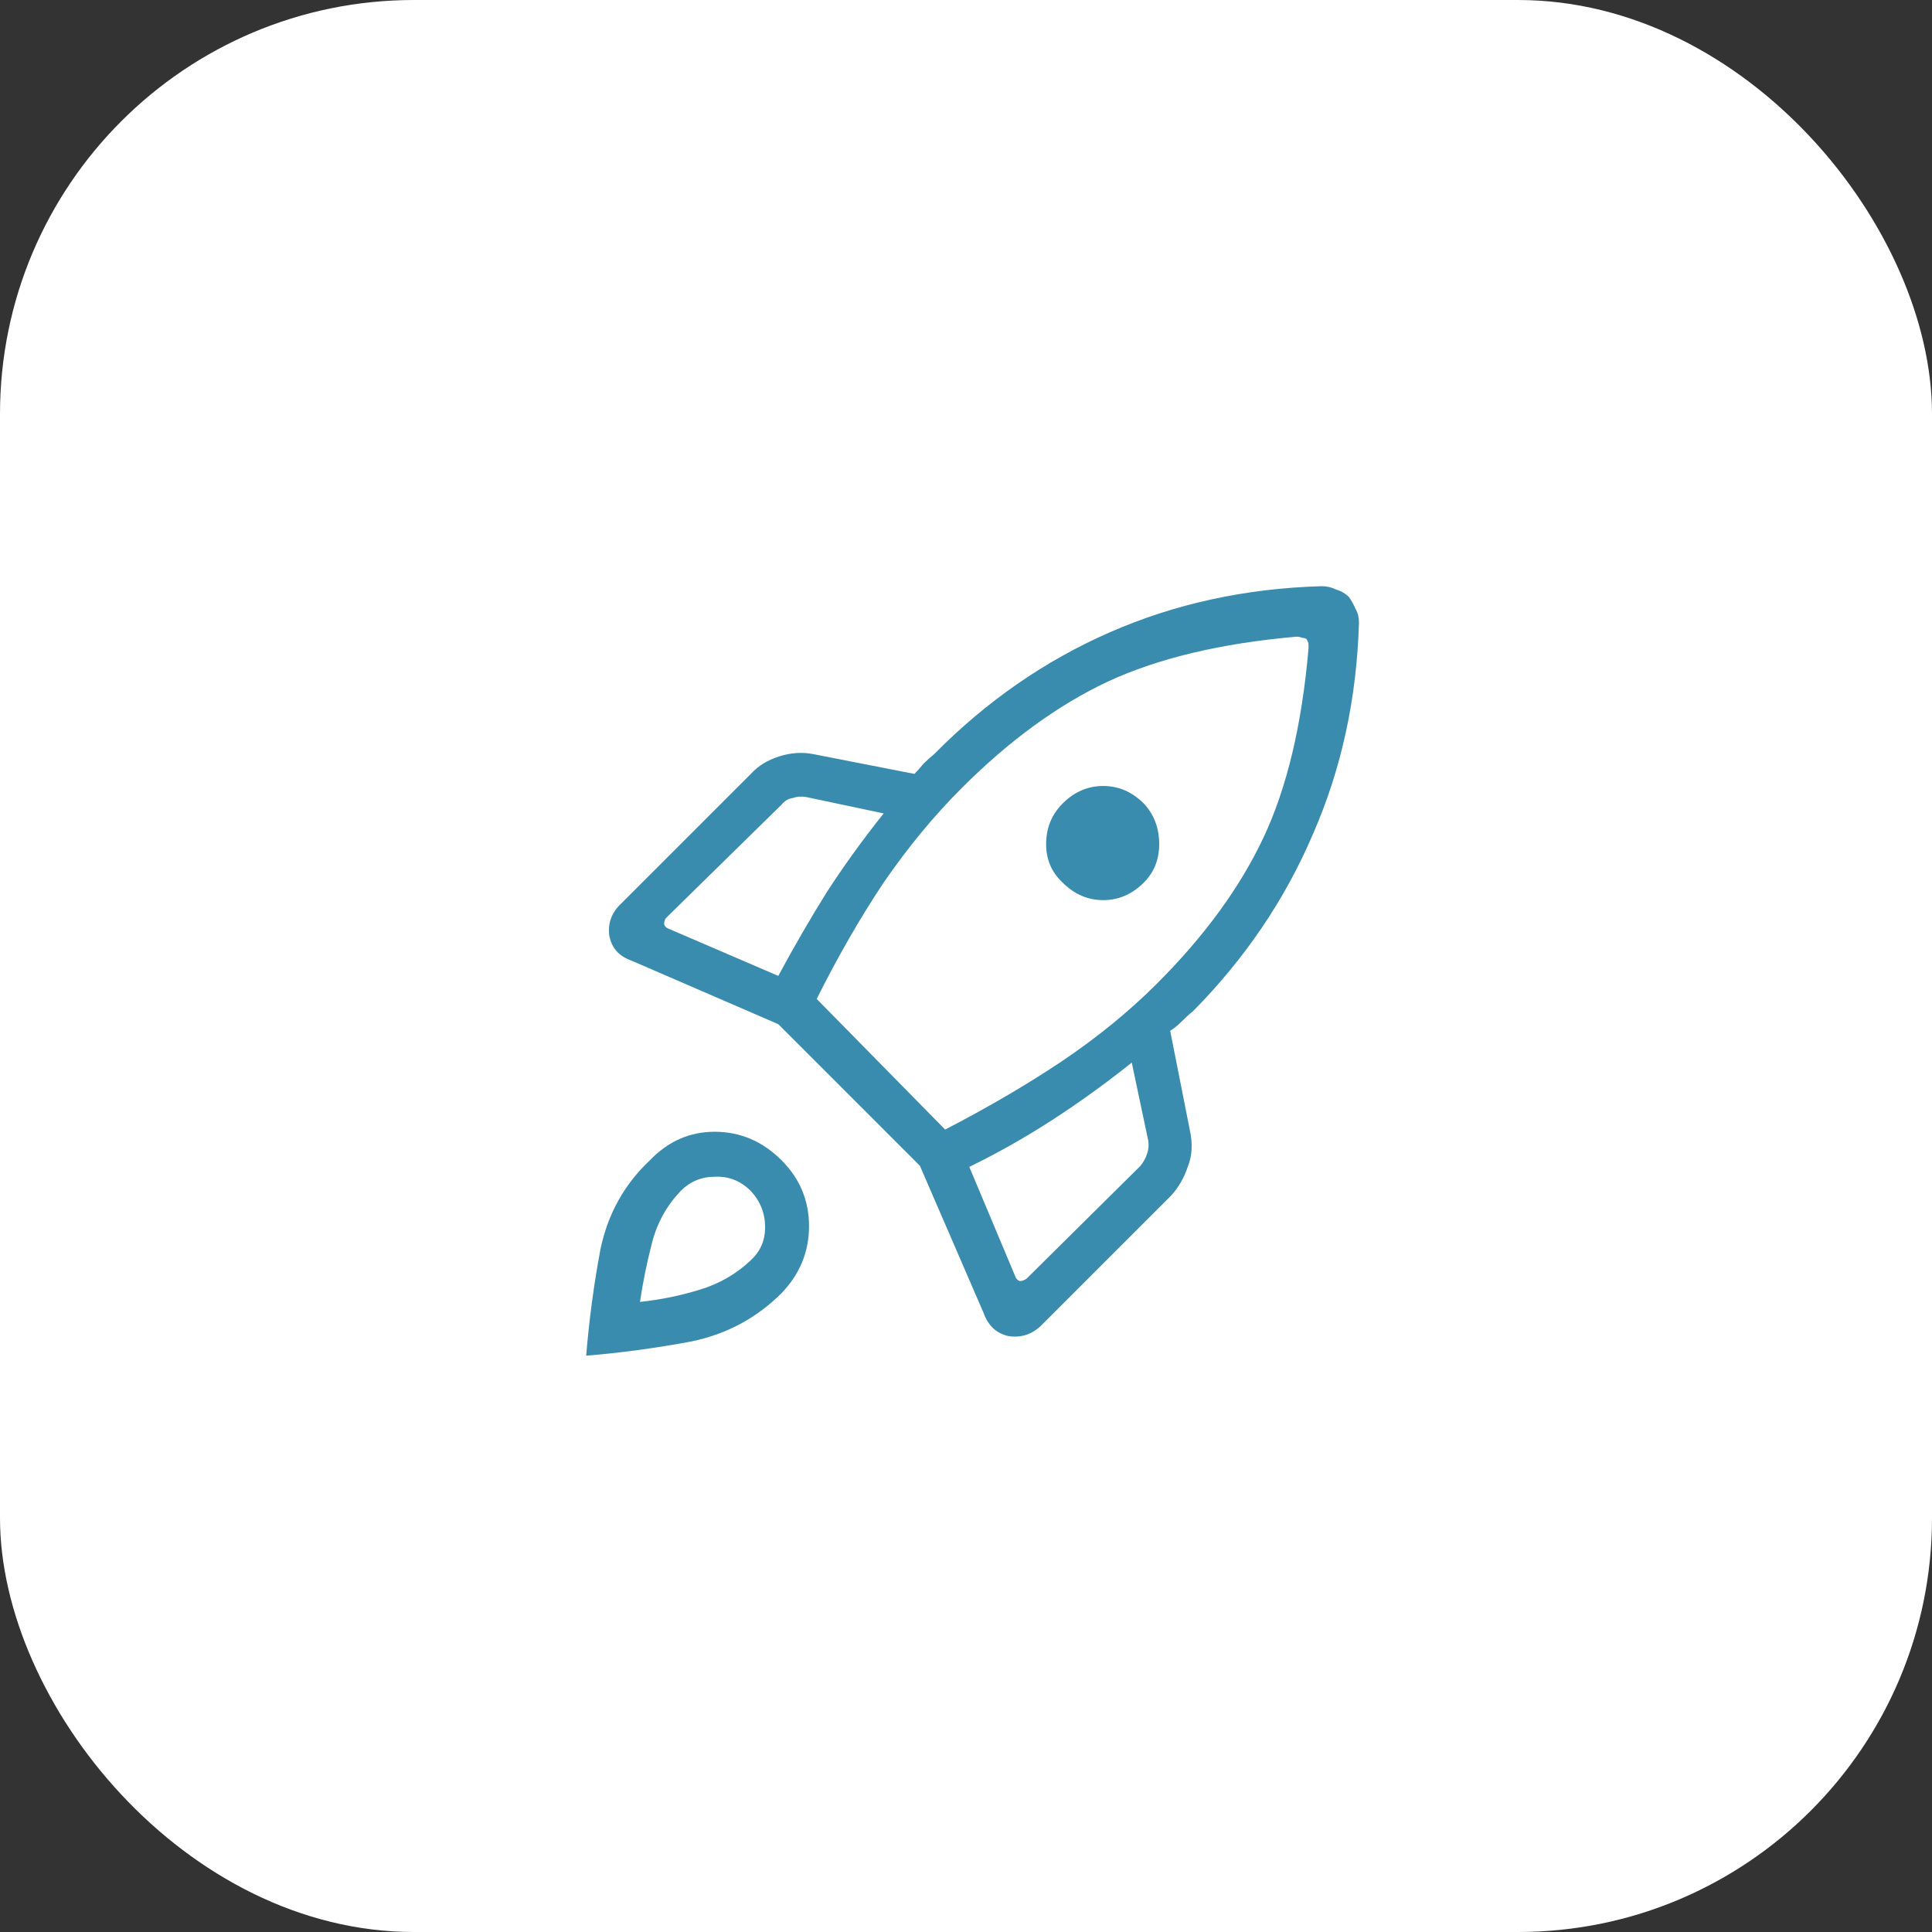
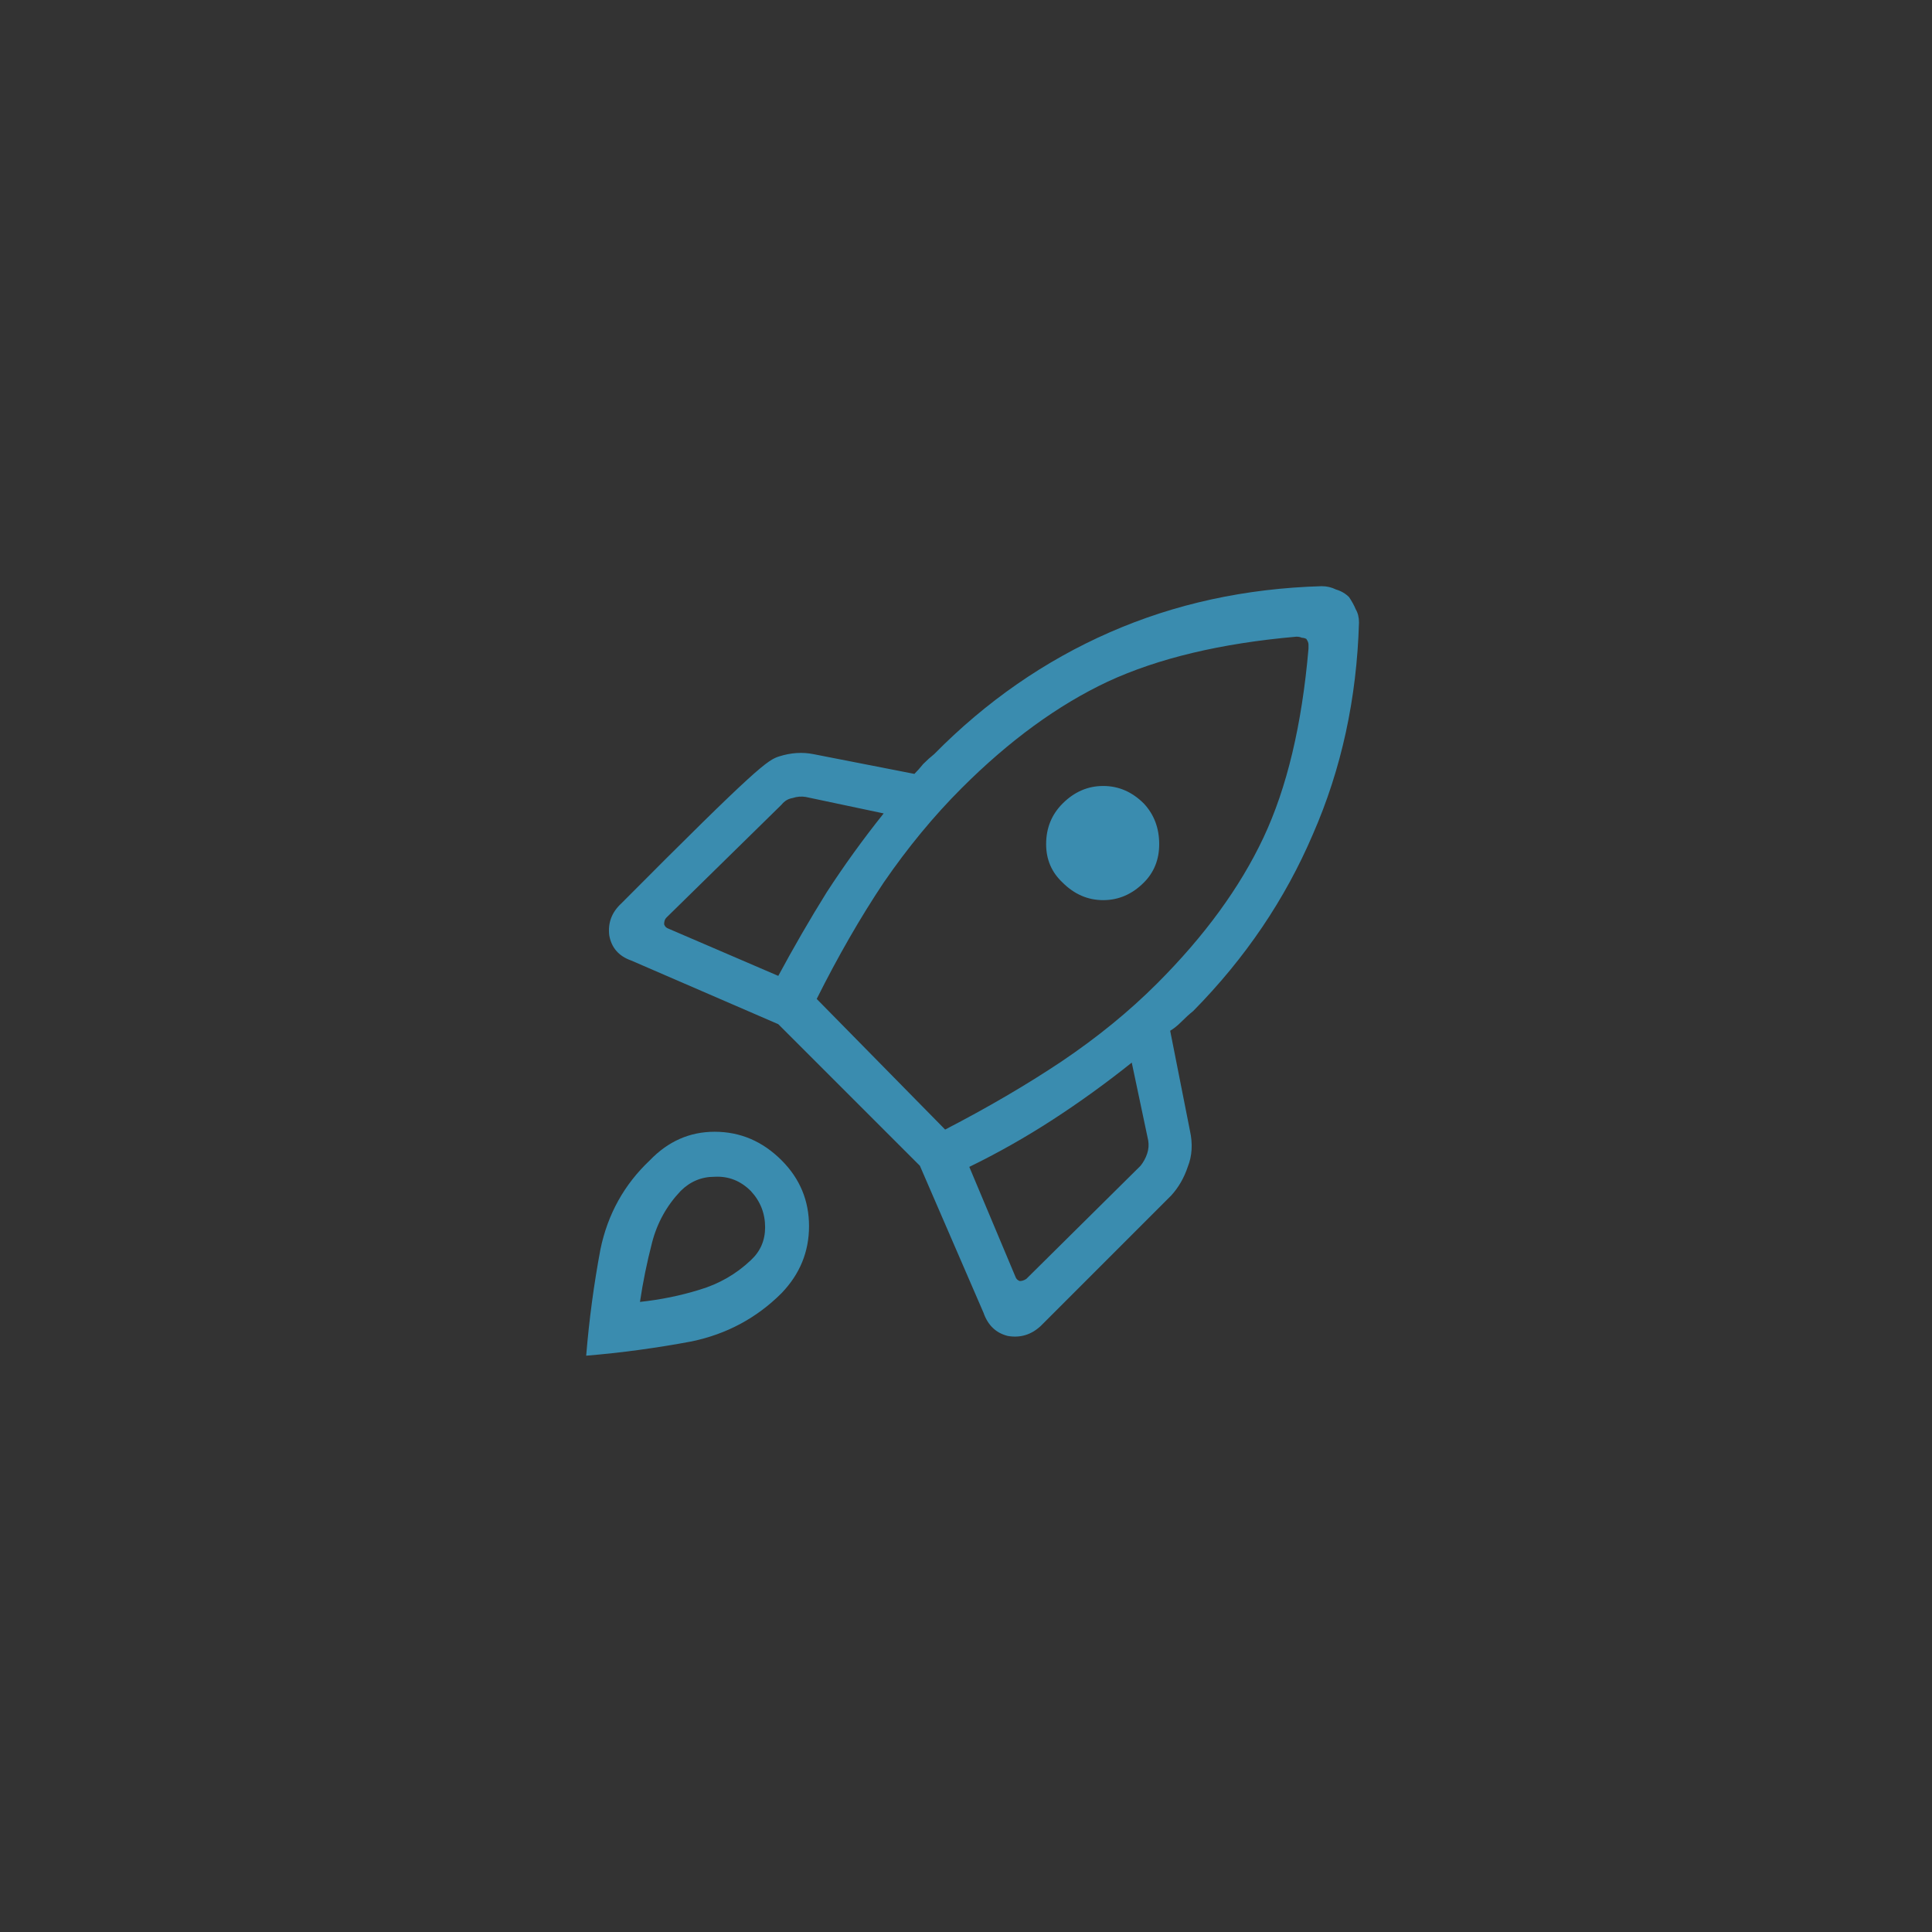
<svg xmlns="http://www.w3.org/2000/svg" width="88" height="88" viewBox="0 0 88 88" fill="none">
  <rect x="0" y="0" width="88" height="88" fill="#333333" stroke="none" />
-   <rect width="88" height="88" rx="18.857" fill="white" />
-   <path d="M35.45 44.45C36.15 43.15 36.883 41.883 37.65 40.65C38.45 39.417 39.317 38.217 40.25 37.05L36.7 36.3C36.5 36.267 36.3 36.283 36.1 36.35C35.9 36.383 35.733 36.483 35.6 36.65L30.35 41.8C30.283 41.867 30.25 41.967 30.25 42.1C30.283 42.2 30.35 42.267 30.45 42.3L35.45 44.45ZM59.05 29C55.617 29.3 52.75 29.983 50.45 31.05C48.183 32.117 45.967 33.733 43.8 35.9C42.533 37.167 41.35 38.6 40.25 40.2C39.183 41.8 38.167 43.567 37.2 45.5L43.05 51.45C44.983 50.45 46.75 49.417 48.35 48.35C49.983 47.25 51.433 46.067 52.7 44.8C54.867 42.633 56.483 40.417 57.55 38.15C58.617 35.883 59.3 33.017 59.6 29.55C59.6 29.483 59.6 29.417 59.6 29.35C59.6 29.283 59.567 29.2 59.5 29.1C59.433 29.067 59.367 29.05 59.3 29.05C59.233 29.017 59.15 29 59.05 29ZM48.4 40.2C47.9 39.733 47.65 39.15 47.65 38.45C47.65 37.717 47.9 37.1 48.4 36.6C48.933 36.067 49.55 35.8 50.25 35.8C50.95 35.8 51.567 36.067 52.1 36.6C52.567 37.1 52.8 37.717 52.8 38.45C52.8 39.15 52.567 39.733 52.1 40.2C51.567 40.733 50.95 41 50.25 41C49.55 41 48.933 40.733 48.4 40.2ZM44.15 53.15L46.25 58.15C46.283 58.25 46.35 58.317 46.45 58.35C46.55 58.35 46.65 58.317 46.75 58.25L51.95 53.1C52.083 52.933 52.183 52.75 52.25 52.55C52.317 52.35 52.333 52.15 52.3 51.95L51.55 48.4C50.383 49.333 49.183 50.2 47.95 51C46.717 51.8 45.45 52.517 44.15 53.15ZM61.9 28.35C61.8 31.817 61.1 35.033 59.8 38C58.533 40.967 56.717 43.65 54.35 46.05C54.183 46.183 54 46.35 53.8 46.55C53.633 46.717 53.467 46.85 53.3 46.95L54.2 51.5C54.333 52.1 54.3 52.65 54.1 53.15C53.933 53.65 53.683 54.083 53.35 54.45L47.4 60.4C46.967 60.8 46.467 60.95 45.9 60.85C45.367 60.717 45 60.367 44.8 59.8L41.9 53.1L35.45 46.65L28.75 43.75C28.183 43.55 27.85 43.167 27.75 42.6C27.683 42.033 27.867 41.55 28.3 41.15L34.2 35.25C34.533 34.883 34.967 34.617 35.5 34.45C36.033 34.283 36.55 34.25 37.05 34.35L41.65 35.25C41.783 35.117 41.917 34.967 42.05 34.8C42.217 34.633 42.383 34.483 42.55 34.35C44.917 31.95 47.583 30.1 50.55 28.8C53.517 27.5 56.733 26.8 60.2 26.7C60.433 26.7 60.65 26.75 60.85 26.85C61.083 26.917 61.283 27.033 61.45 27.2C61.583 27.4 61.683 27.583 61.75 27.75C61.85 27.917 61.9 28.117 61.9 28.35ZM29.6 52.85C30.433 51.983 31.417 51.55 32.55 51.55C33.717 51.55 34.733 51.983 35.6 52.85C36.433 53.683 36.85 54.683 36.85 55.85C36.85 57.017 36.433 58.033 35.6 58.9C34.467 60.033 33.1 60.767 31.5 61.1C29.9 61.4 28.3 61.617 26.7 61.75C26.833 60.117 27.05 58.5 27.35 56.9C27.683 55.3 28.433 53.95 29.6 52.85ZM31 54.25C30.367 54.917 29.933 55.7 29.7 56.6C29.467 57.5 29.283 58.4 29.15 59.3C30.083 59.2 30.983 59.017 31.85 58.75C32.75 58.483 33.533 58.033 34.2 57.4C34.633 57 34.85 56.5 34.85 55.9C34.85 55.267 34.633 54.717 34.2 54.25C33.733 53.783 33.183 53.567 32.55 53.6C31.95 53.6 31.433 53.817 31 54.25Z" fill="#3A8CAF" />
+   <path d="M35.45 44.45C36.15 43.15 36.883 41.883 37.65 40.65C38.45 39.417 39.317 38.217 40.25 37.05L36.7 36.3C36.5 36.267 36.3 36.283 36.1 36.35C35.9 36.383 35.733 36.483 35.6 36.65L30.35 41.8C30.283 41.867 30.25 41.967 30.25 42.1C30.283 42.2 30.35 42.267 30.45 42.3L35.45 44.45ZM59.05 29C55.617 29.3 52.75 29.983 50.45 31.05C48.183 32.117 45.967 33.733 43.8 35.9C42.533 37.167 41.35 38.6 40.25 40.2C39.183 41.8 38.167 43.567 37.2 45.5L43.05 51.45C44.983 50.45 46.75 49.417 48.35 48.35C49.983 47.25 51.433 46.067 52.7 44.8C54.867 42.633 56.483 40.417 57.55 38.15C58.617 35.883 59.3 33.017 59.6 29.55C59.6 29.483 59.6 29.417 59.6 29.35C59.6 29.283 59.567 29.2 59.5 29.1C59.433 29.067 59.367 29.05 59.3 29.05C59.233 29.017 59.15 29 59.05 29ZM48.4 40.2C47.9 39.733 47.65 39.15 47.65 38.45C47.65 37.717 47.9 37.1 48.4 36.6C48.933 36.067 49.55 35.8 50.25 35.8C50.95 35.8 51.567 36.067 52.1 36.6C52.567 37.1 52.8 37.717 52.8 38.45C52.8 39.15 52.567 39.733 52.1 40.2C51.567 40.733 50.95 41 50.25 41C49.55 41 48.933 40.733 48.4 40.2ZM44.15 53.15L46.25 58.15C46.283 58.25 46.35 58.317 46.45 58.35C46.55 58.35 46.65 58.317 46.75 58.25L51.95 53.1C52.083 52.933 52.183 52.75 52.25 52.55C52.317 52.35 52.333 52.15 52.3 51.95L51.55 48.4C50.383 49.333 49.183 50.2 47.95 51C46.717 51.8 45.45 52.517 44.15 53.15ZM61.9 28.35C61.8 31.817 61.1 35.033 59.8 38C58.533 40.967 56.717 43.65 54.35 46.05C54.183 46.183 54 46.35 53.8 46.55C53.633 46.717 53.467 46.85 53.3 46.95L54.2 51.5C54.333 52.1 54.3 52.65 54.1 53.15C53.933 53.65 53.683 54.083 53.35 54.45L47.4 60.4C46.967 60.8 46.467 60.95 45.9 60.85C45.367 60.717 45 60.367 44.8 59.8L41.9 53.1L35.45 46.65L28.75 43.75C28.183 43.55 27.85 43.167 27.75 42.6C27.683 42.033 27.867 41.55 28.3 41.15C34.533 34.883 34.967 34.617 35.5 34.45C36.033 34.283 36.55 34.25 37.05 34.35L41.65 35.25C41.783 35.117 41.917 34.967 42.05 34.8C42.217 34.633 42.383 34.483 42.55 34.35C44.917 31.95 47.583 30.1 50.55 28.8C53.517 27.5 56.733 26.8 60.2 26.7C60.433 26.7 60.65 26.75 60.85 26.85C61.083 26.917 61.283 27.033 61.45 27.2C61.583 27.4 61.683 27.583 61.75 27.75C61.85 27.917 61.9 28.117 61.9 28.35ZM29.6 52.85C30.433 51.983 31.417 51.55 32.55 51.55C33.717 51.55 34.733 51.983 35.6 52.85C36.433 53.683 36.85 54.683 36.85 55.85C36.85 57.017 36.433 58.033 35.6 58.9C34.467 60.033 33.1 60.767 31.5 61.1C29.9 61.4 28.3 61.617 26.7 61.75C26.833 60.117 27.05 58.5 27.35 56.9C27.683 55.3 28.433 53.95 29.6 52.85ZM31 54.25C30.367 54.917 29.933 55.7 29.7 56.6C29.467 57.5 29.283 58.4 29.15 59.3C30.083 59.2 30.983 59.017 31.85 58.75C32.75 58.483 33.533 58.033 34.2 57.4C34.633 57 34.85 56.5 34.85 55.9C34.85 55.267 34.633 54.717 34.2 54.25C33.733 53.783 33.183 53.567 32.55 53.6C31.95 53.6 31.433 53.817 31 54.25Z" fill="#3A8CAF" />
</svg>